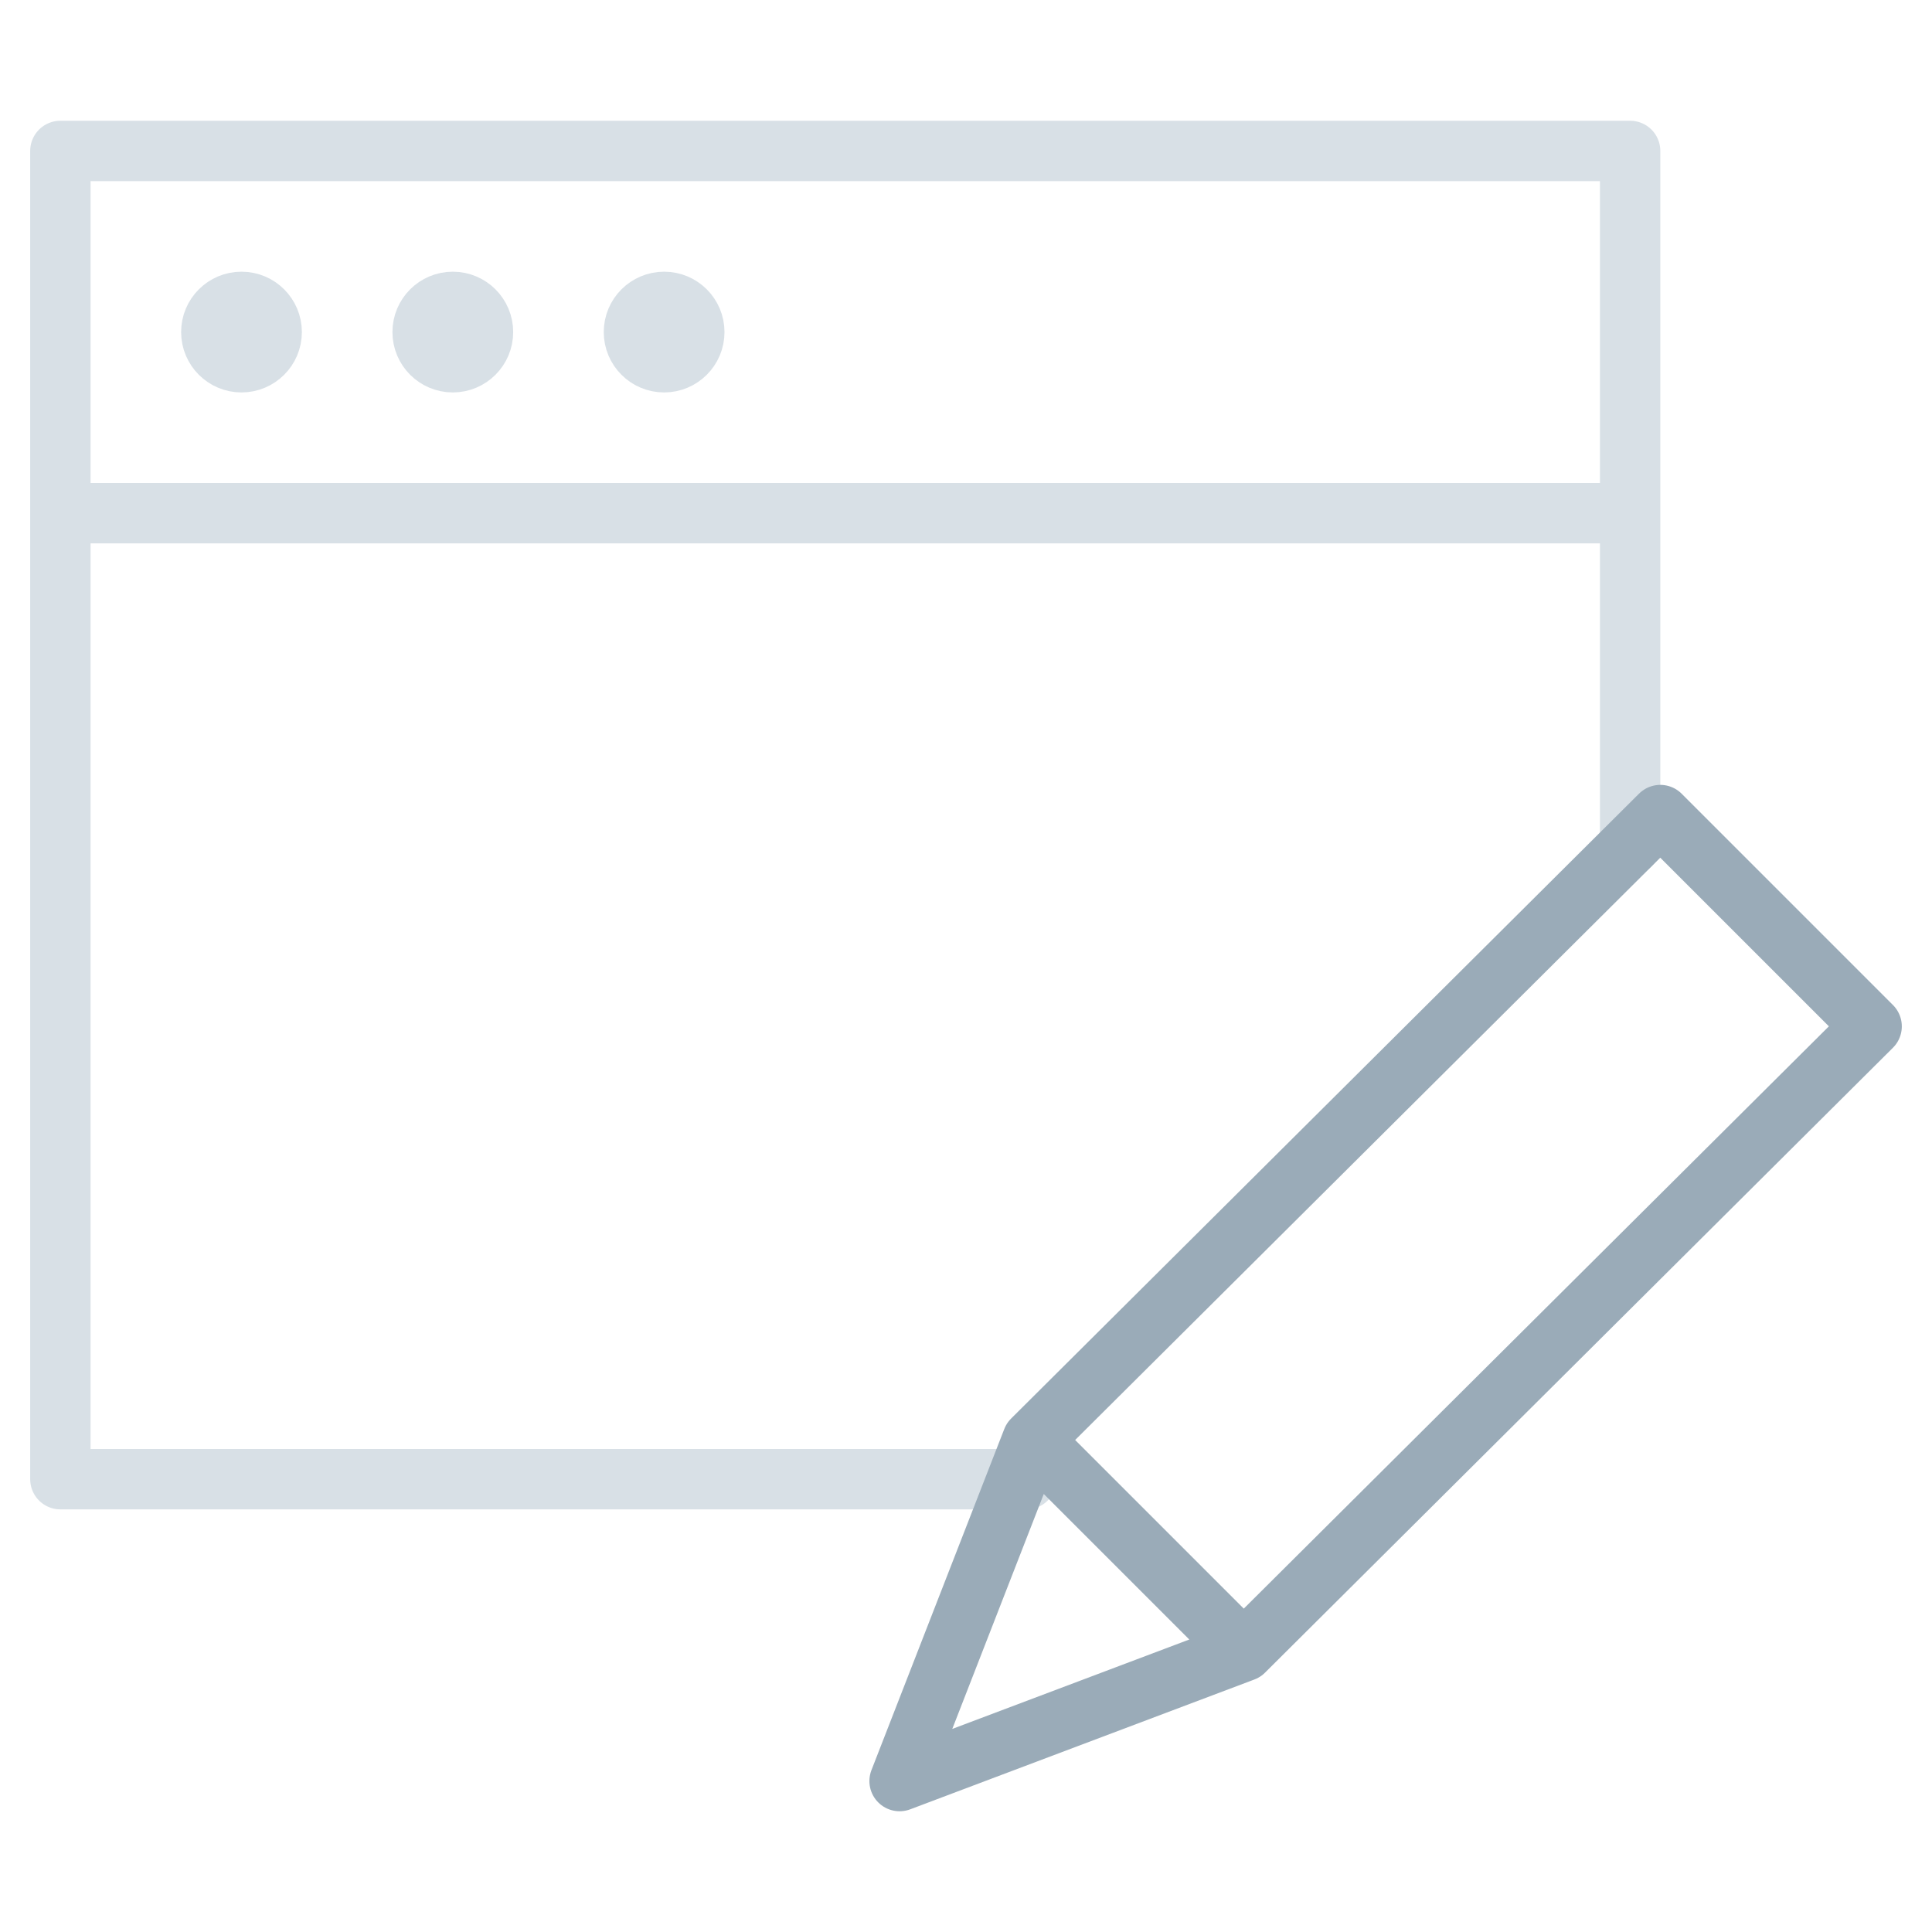
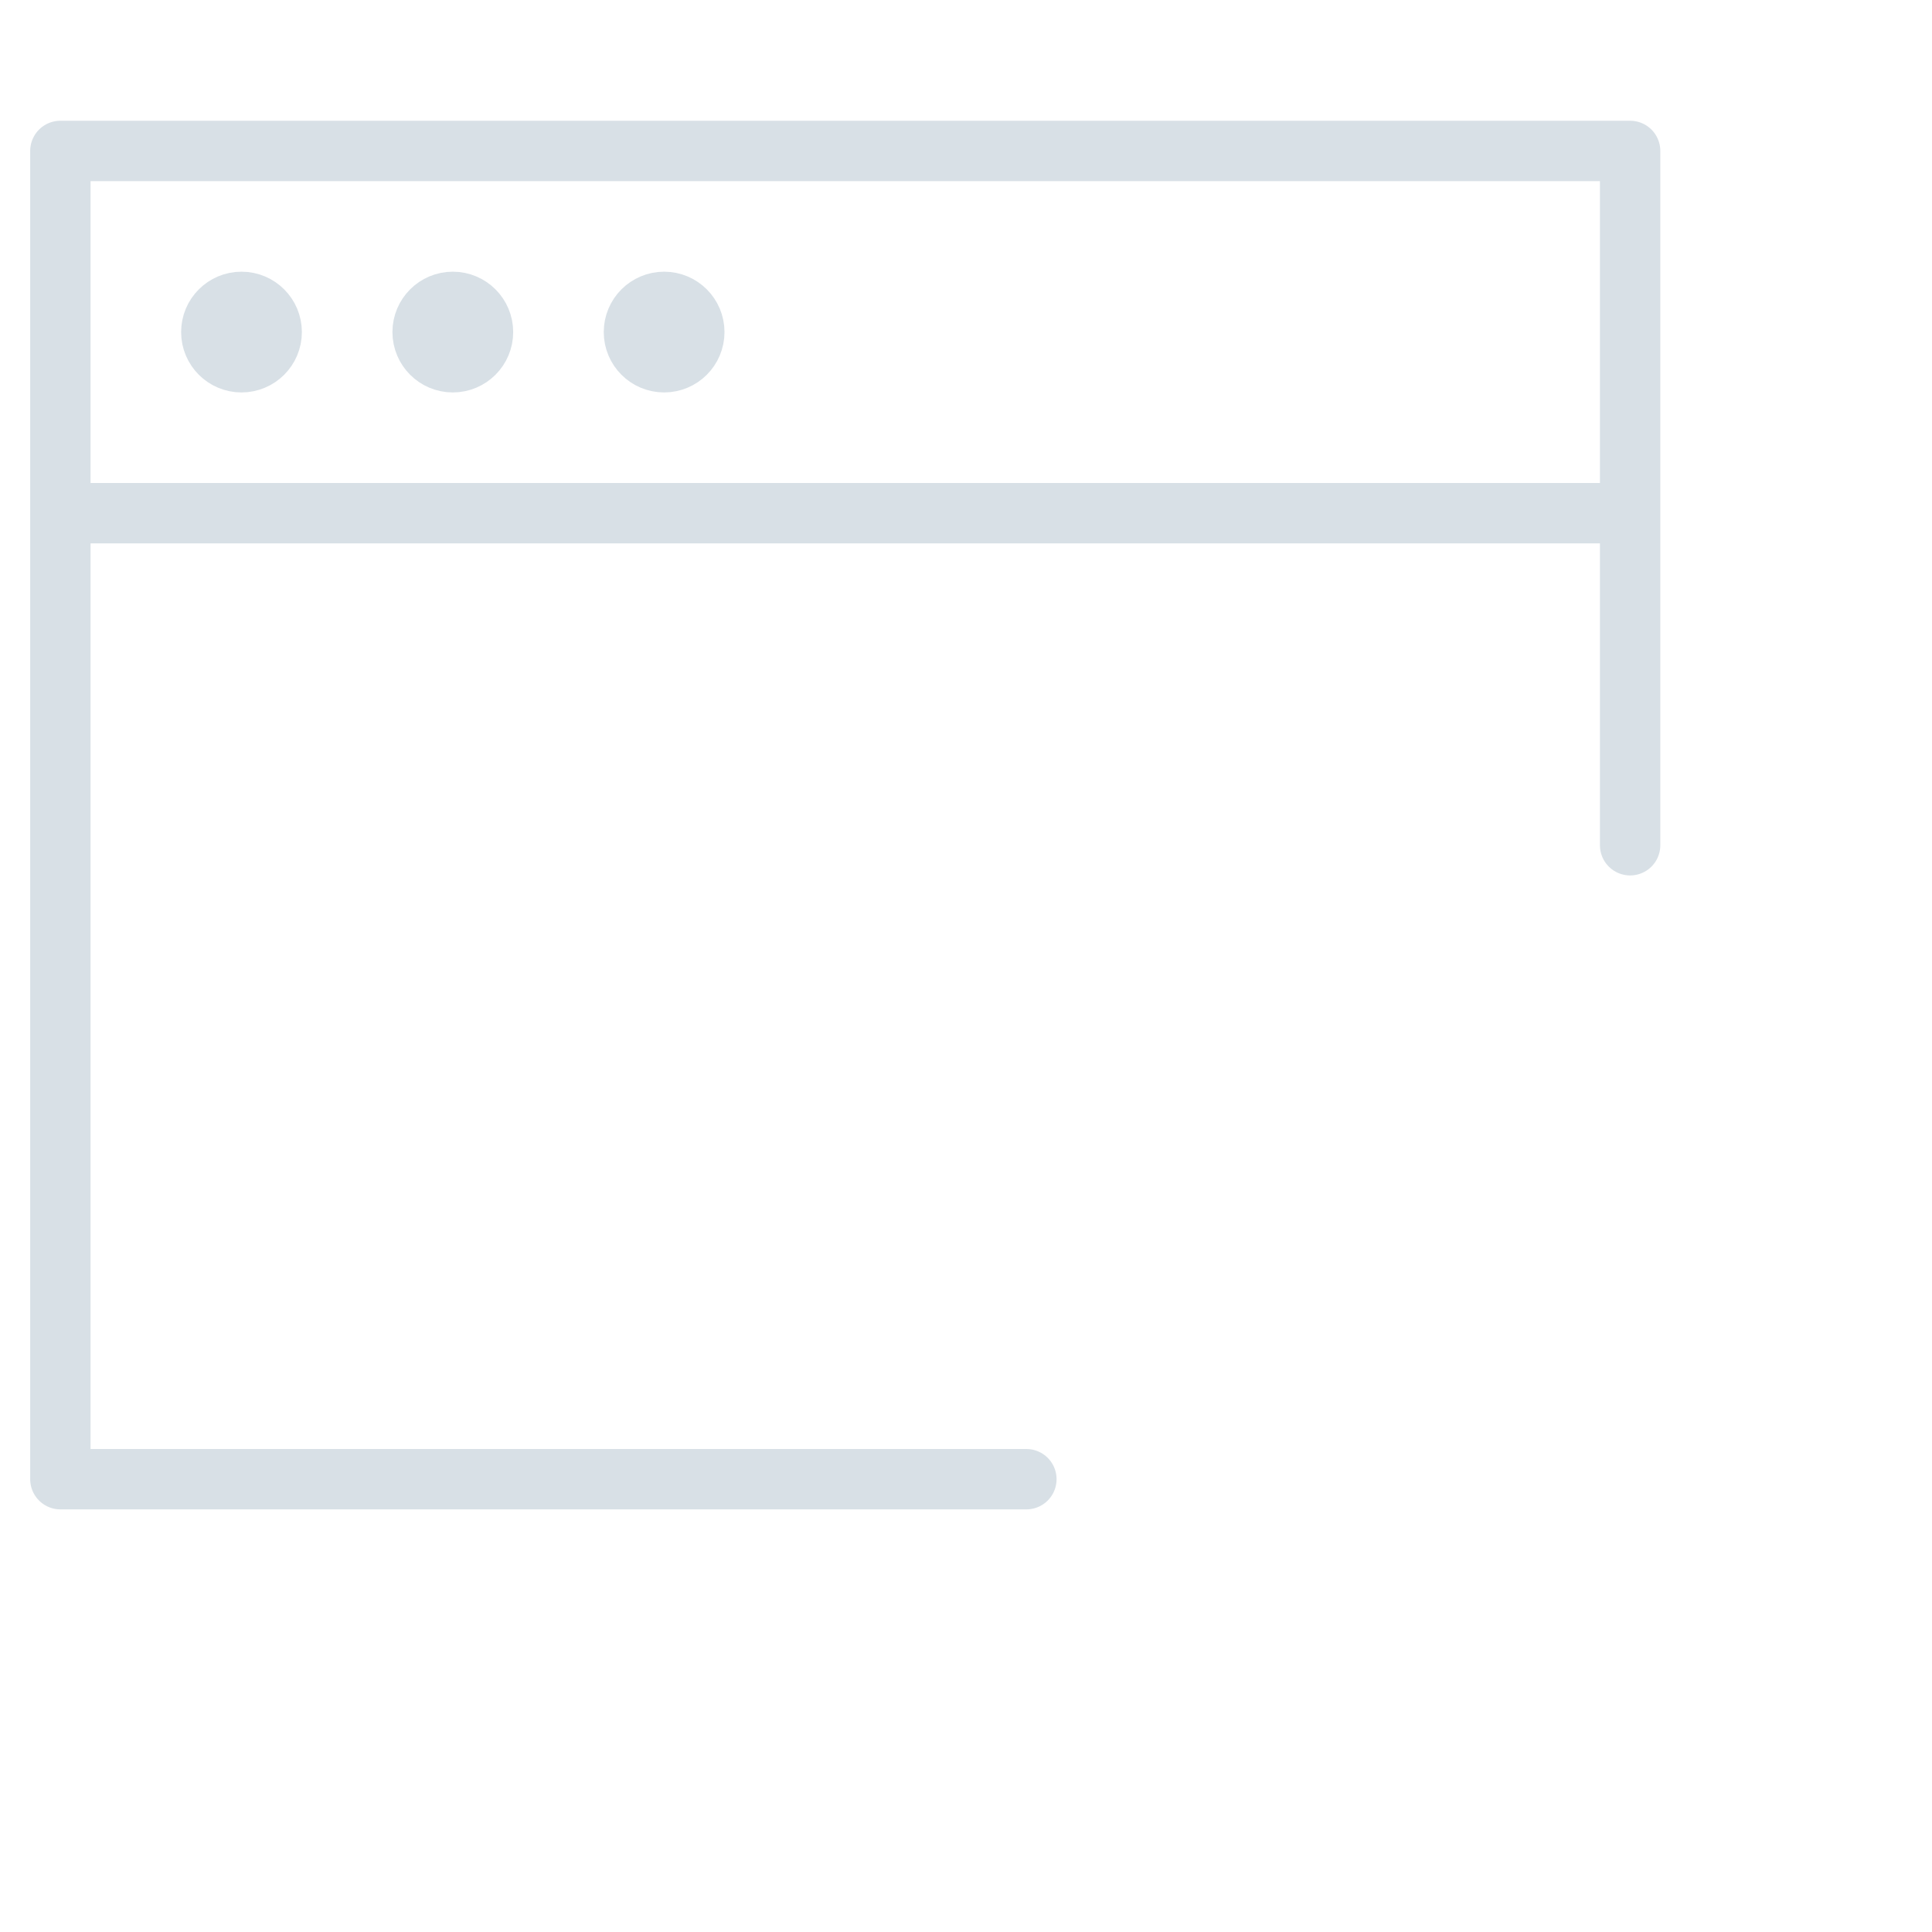
<svg xmlns="http://www.w3.org/2000/svg" viewBox="0 0 64 64" aria-labelledby="title" aria-describedby="desc" role="img">
  <title>Edit Window</title>
  <desc>A line styled icon from Orion Icon Library.</desc>
  <circle data-name="layer2" cx="8" cy="11" r="1" fill="none" stroke="#d8e0e6" stroke-linecap="round" stroke-linejoin="round" stroke-width="2" />
  <circle data-name="layer2" cx="15" cy="11" r="1" fill="none" stroke="#d8e0e6" stroke-linecap="round" stroke-linejoin="round" stroke-width="2" />
  <circle data-name="layer2" cx="22" cy="11" r="1" fill="none" stroke="#d8e0e6" stroke-linecap="round" stroke-linejoin="round" stroke-width="2" />
  <path data-name="layer2" fill="none" stroke="#d8e0e6" stroke-linecap="round" stroke-linejoin="round" stroke-width="2" d="M2 5h52v12H2zm52 23V17M2 17v32h32" />
-   <path data-name="layer1" fill="none" stroke="#9aabb8" stroke-linecap="round" stroke-linejoin="round" stroke-width="2" d="M55 27L34.2 47.7 29.8 59l11.4-4.3L62 34l-7-7zM34.2 47.7l7 7" />
</svg>